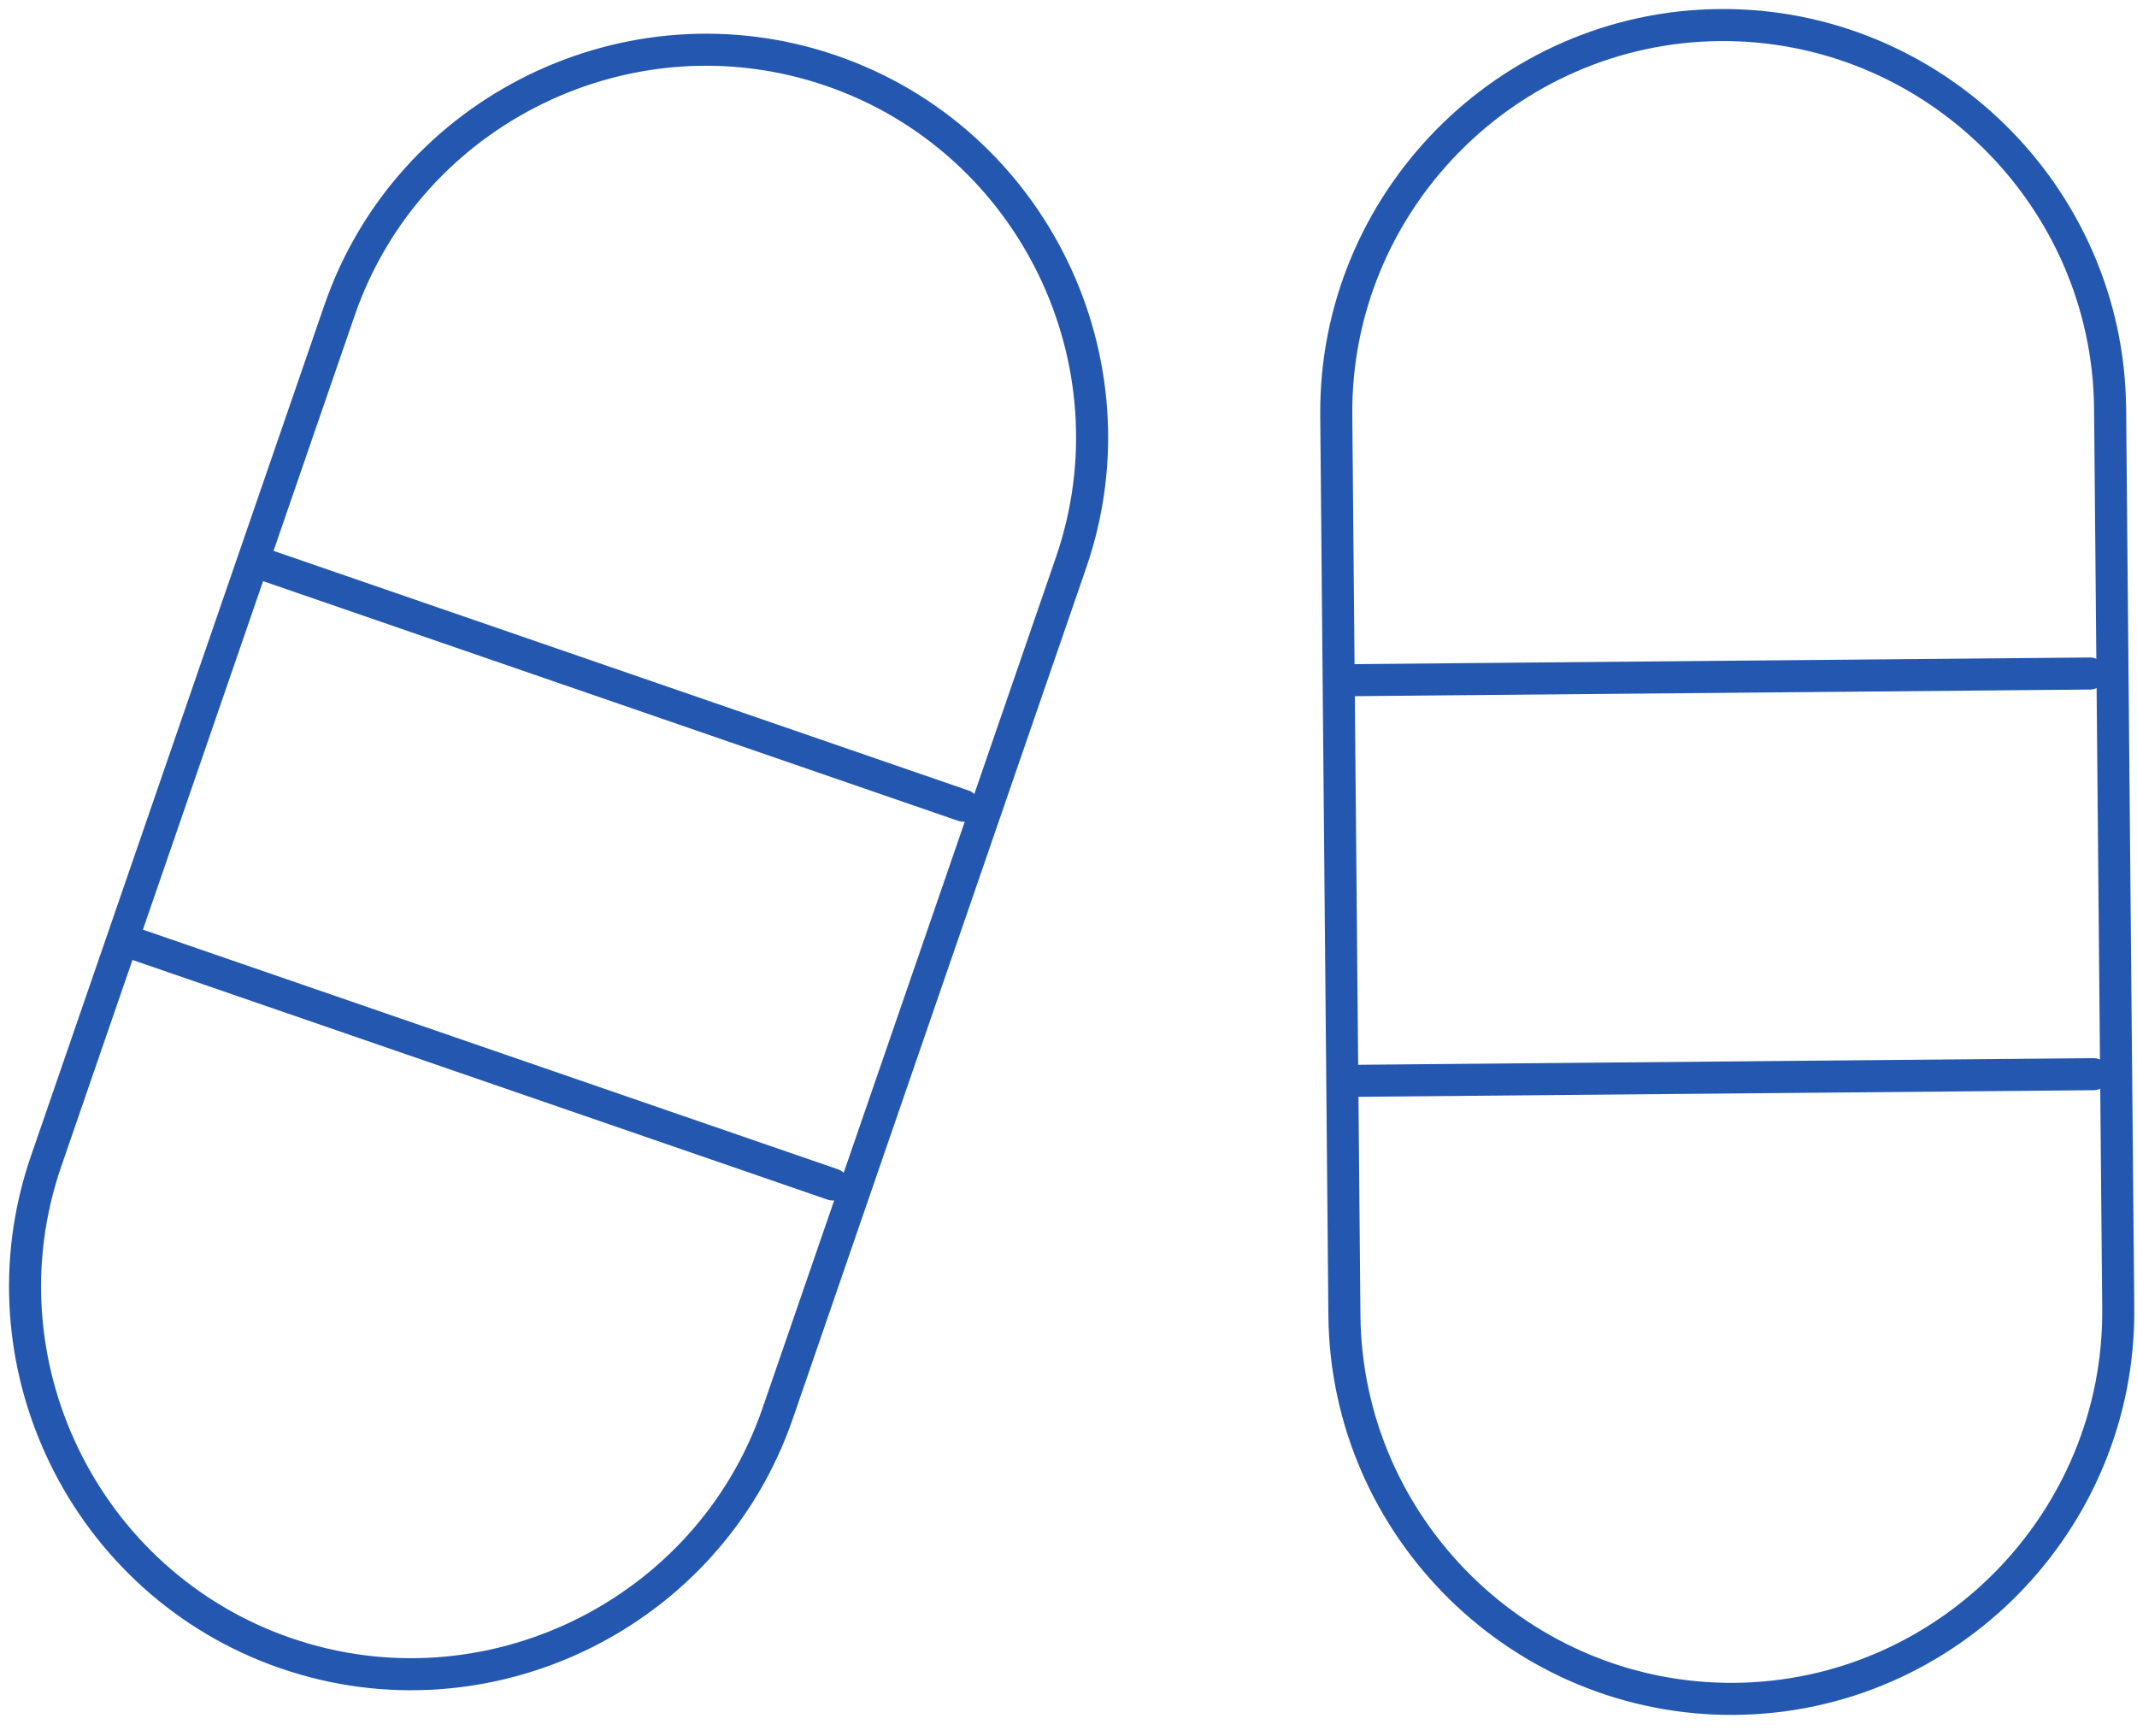
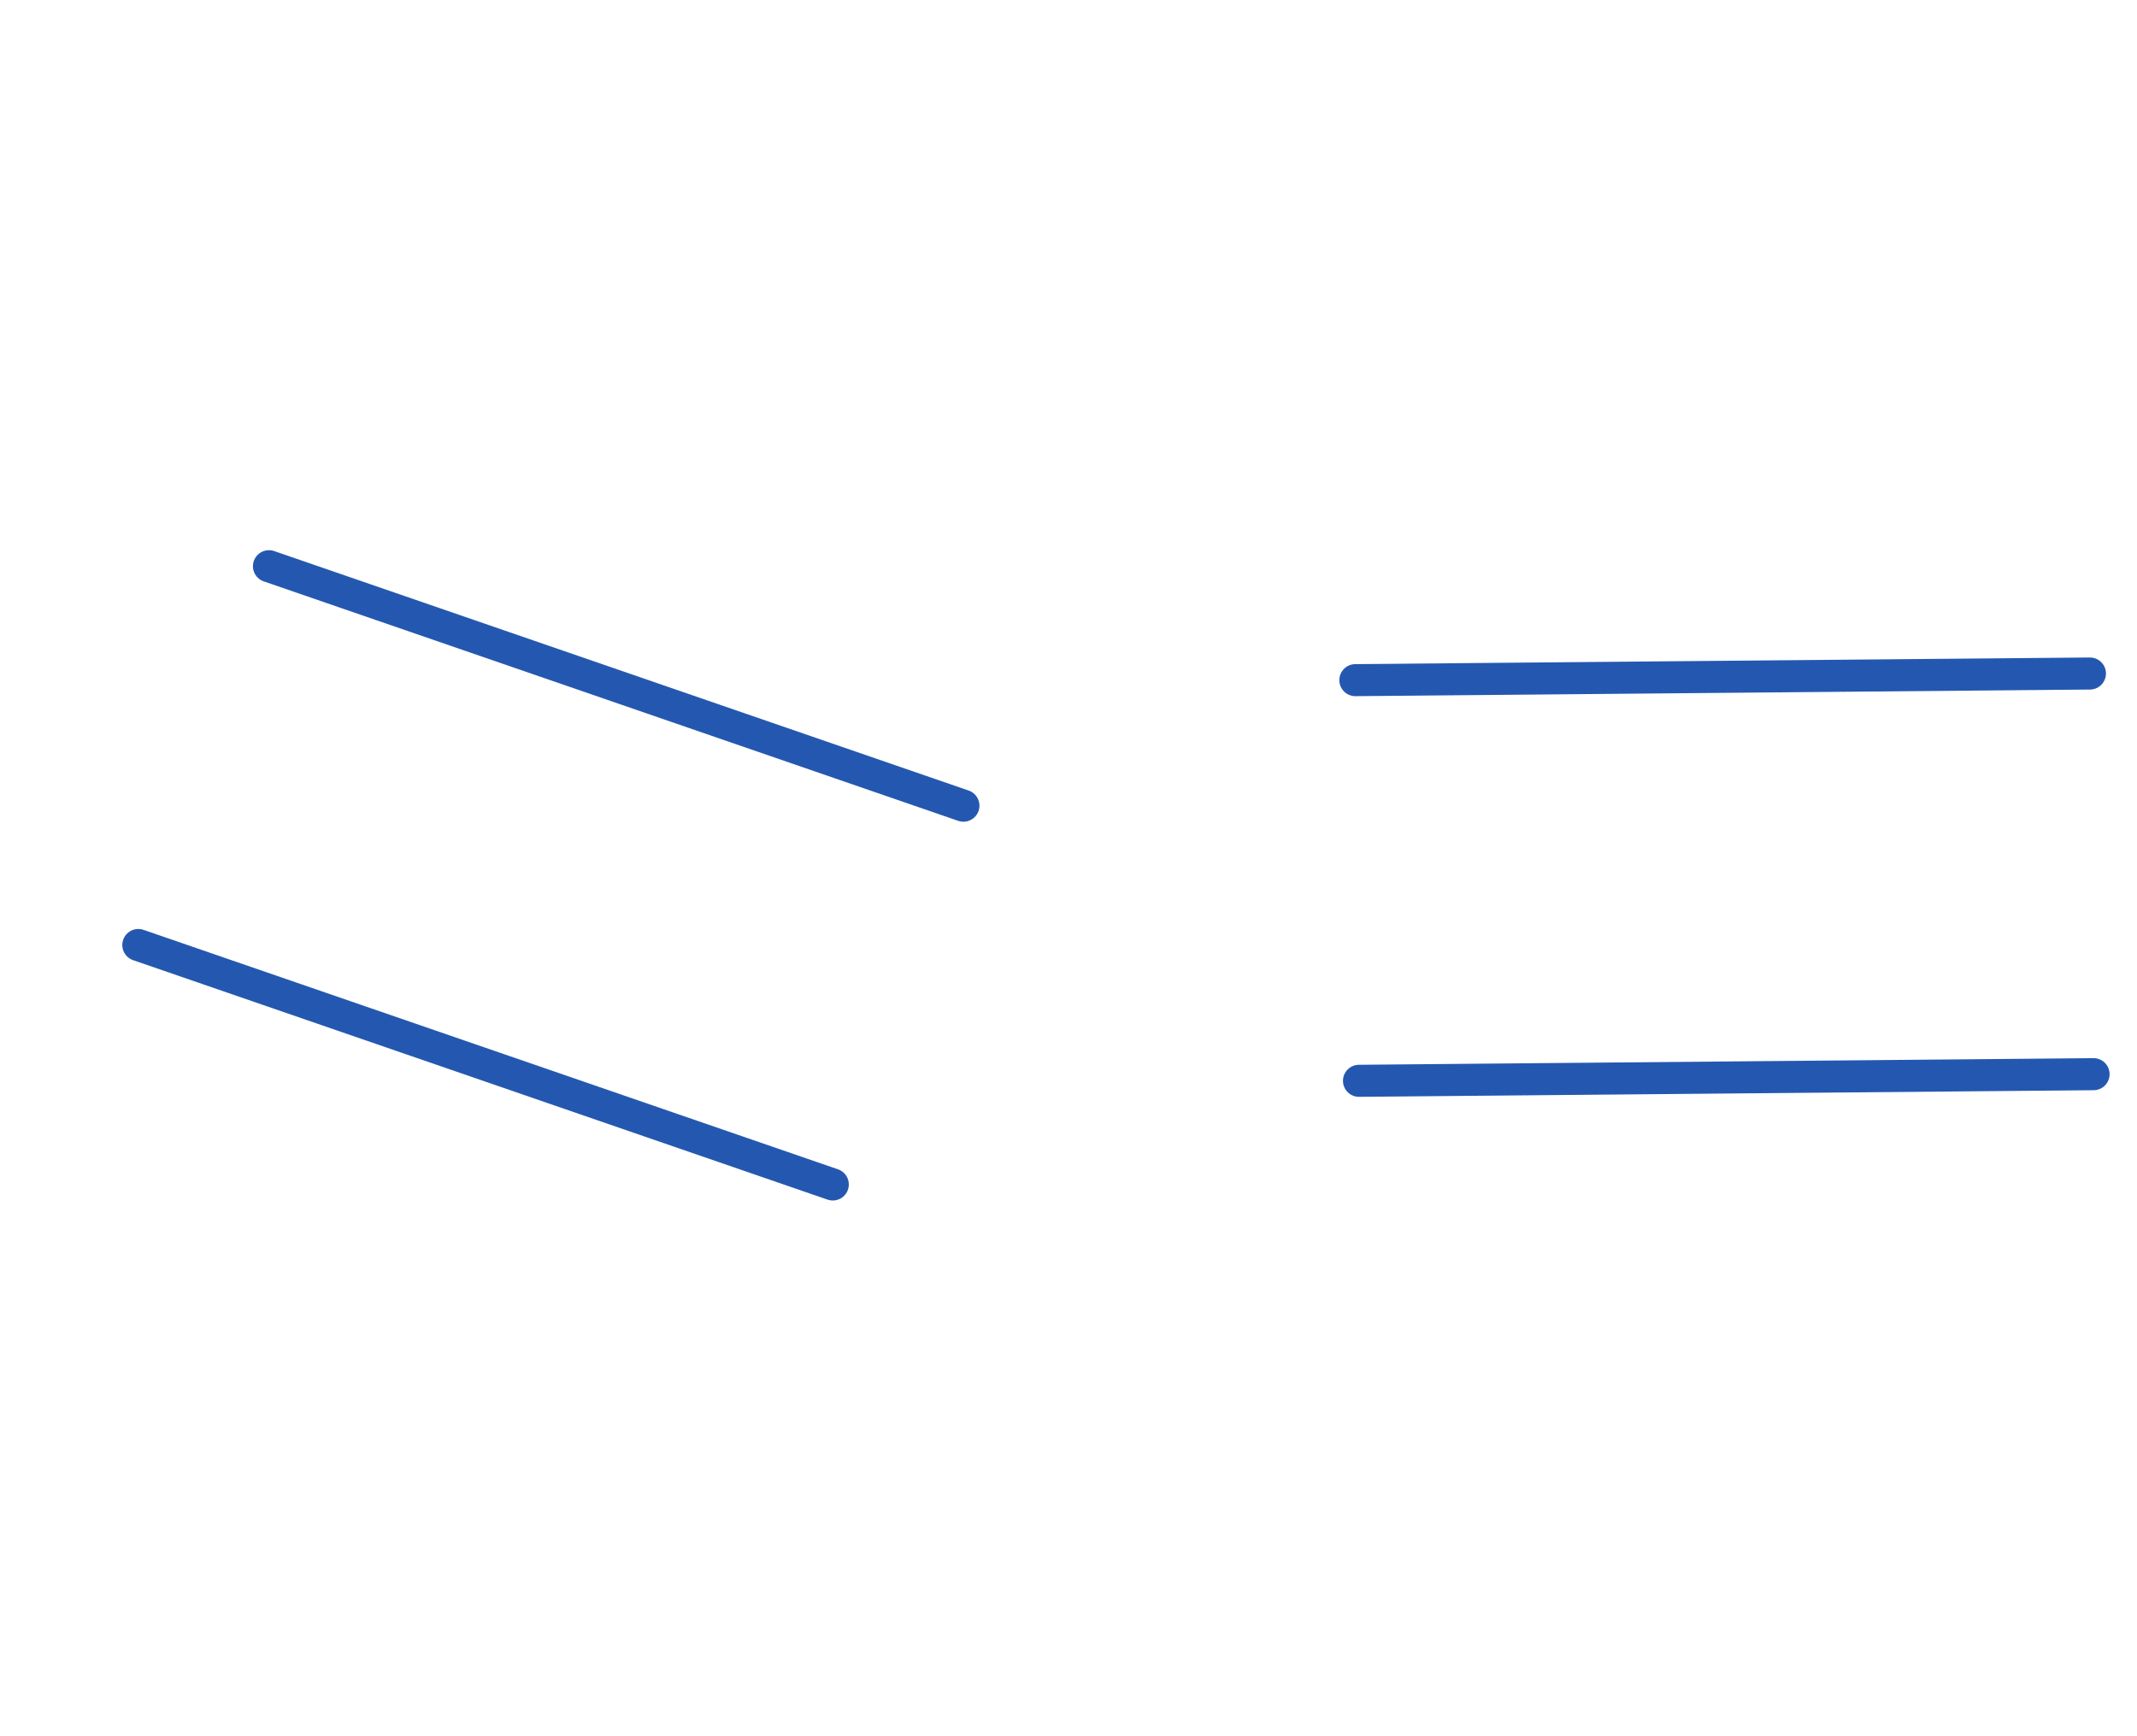
<svg xmlns="http://www.w3.org/2000/svg" width="80px" height="65px" viewBox="0 0 80 65" version="1.1">
  <title>BE03E719-C9A6-4244-8EEE-93A27E186DB7</title>
  <g id="Base-Pages" stroke="none" stroke-width="1" fill="none" fill-rule="evenodd" stroke-linecap="round">
    <g id="Modules-Overview" transform="translate(-1192, -991)" stroke="#2458B0" stroke-width="1.2">
      <g id="Modules" transform="translate(164, 544)">
        <g id="Group-4-Copy-5" transform="translate(864, 391)">
          <g id="moico-module-6" transform="translate(164, 56)">
-             <path d="M1.725,43.476 L12.71,11.62 C15.307,4.089 23.594,0.052 31.125,2.649 C38.656,5.245 42.694,13.532 40.096,21.062 L29.111,52.92 C26.515,60.451 18.227,64.489 10.696,61.891 C3.165,59.294 -0.871,51.007 1.725,43.476 Z" id="Stroke-1" />
            <line x1="10.069" y1="21.198" x2="36.066" y2="30.163" id="Stroke-3" />
            <line x1="5.178" y1="35.379" x2="31.176" y2="44.344" id="Stroke-5" />
-             <path d="M50.329,49.249 L50.024,15.553 C49.952,7.588 56.41,1.01 64.377,0.938 C72.343,0.866 78.92,7.325 78.993,15.291 L79.298,48.986 C79.369,56.953 72.91,63.53 64.944,63.602 C56.978,63.674 50.403,57.215 50.329,49.249 Z" id="Stroke-7" />
            <line x1="50.739" y1="25.463" x2="78.238" y2="25.215" id="Stroke-9" />
            <line x1="50.875" y1="40.463" x2="78.374" y2="40.215" id="Stroke-11" />
          </g>
        </g>
      </g>
    </g>
  </g>
</svg>